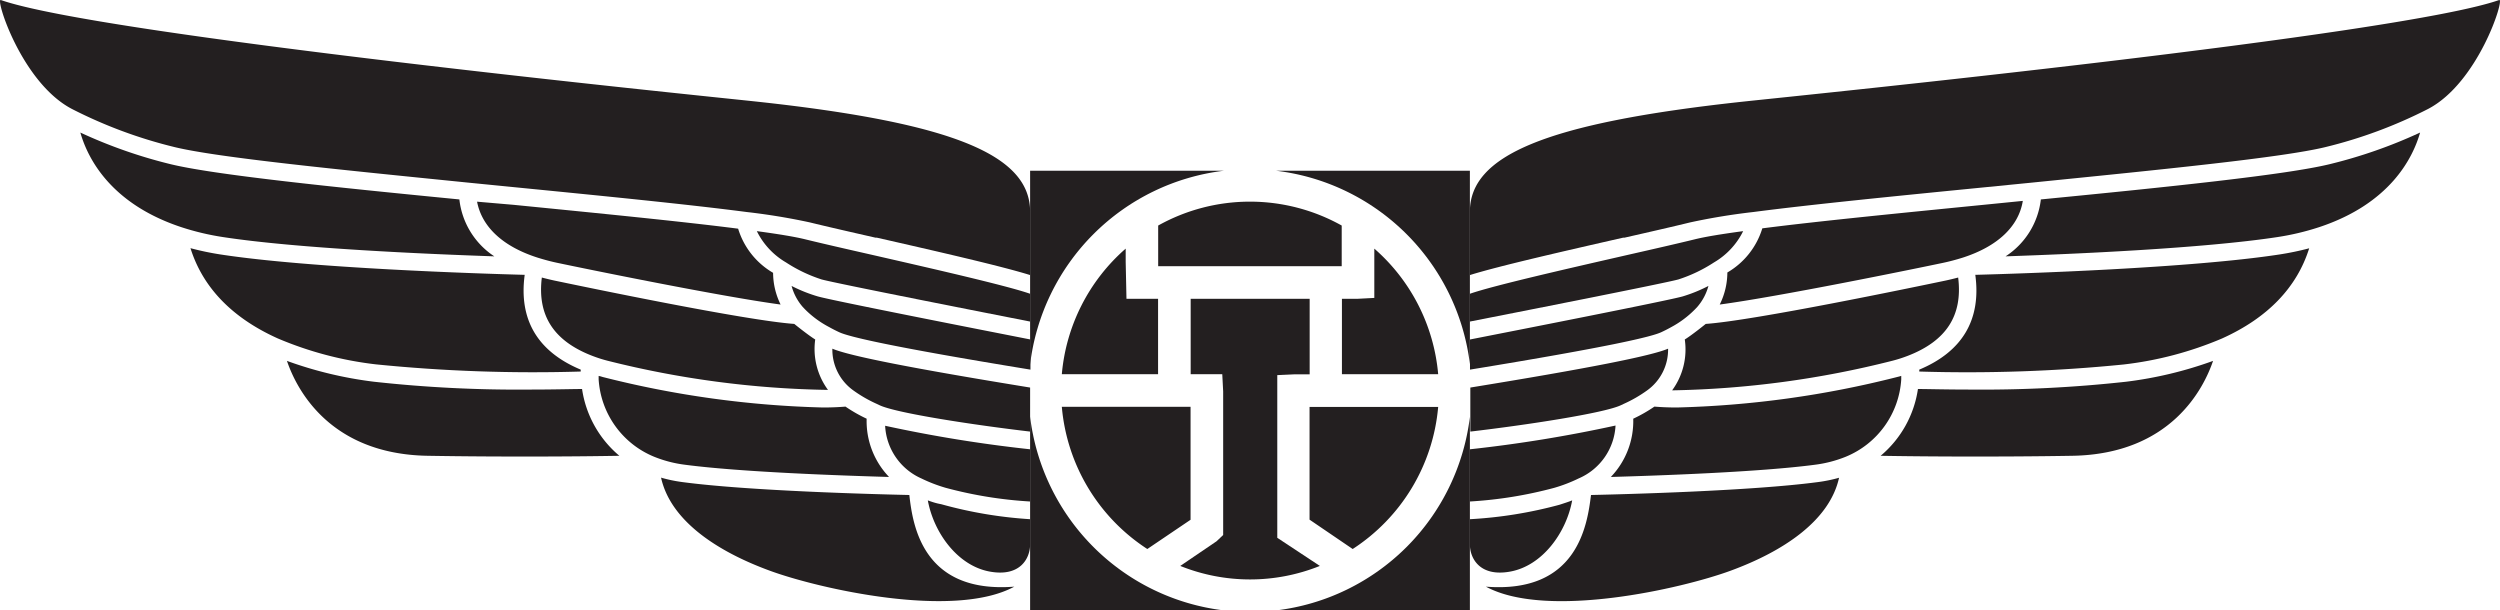
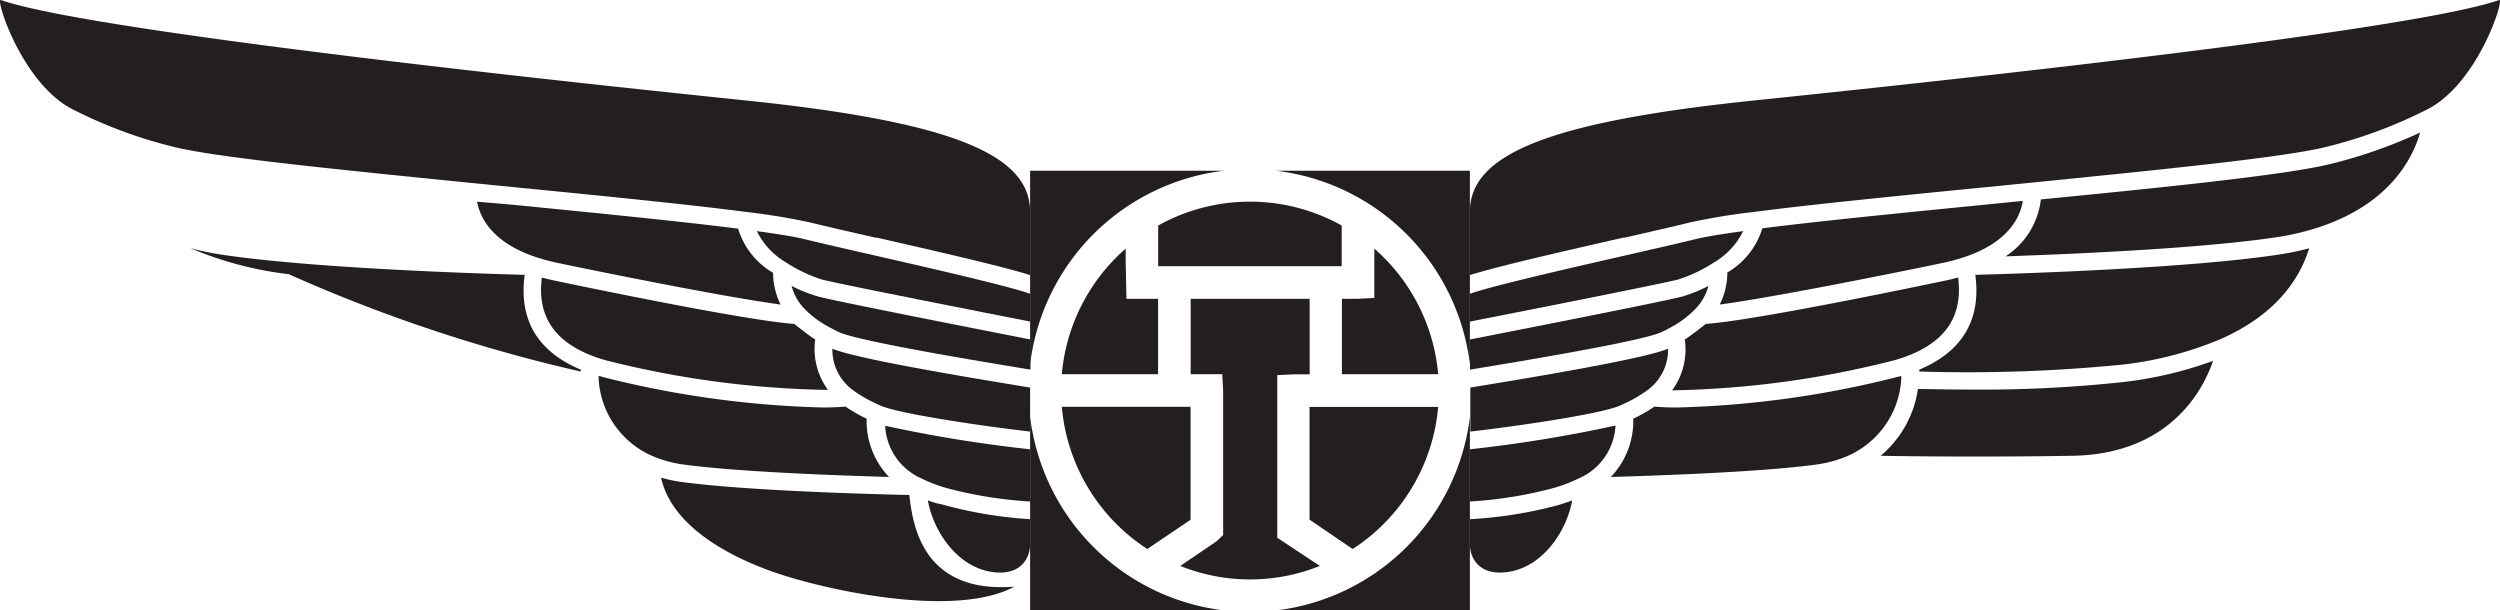
<svg xmlns="http://www.w3.org/2000/svg" viewBox="0 0 223.13 54.48">
  <defs>
    <style>.cls-1{fill:#231f20;}</style>
  </defs>
  <title>Asset 34</title>
  <g id="Layer_2" data-name="Layer 2">
    <g id="logos">
      <path class="cls-1" d="M91.94,37.18V54.48h17.3a19.79,19.79,0,0,1-17.3-17.29" />
      <path class="cls-1" d="M131.19,32.5V15.24H113.9A19.79,19.79,0,0,1,131.19,32.5" />
      <path class="cls-1" d="M131.19,37.21a19.79,19.79,0,0,1-17.29,17.27h17.29Z" />
      <path class="cls-1" d="M109.23,15.24H91.94V32.53a19.79,19.79,0,0,1,17.29-17.29" />
      <path class="cls-1" d="M111.56,23.76h8.19V20.13a16.79,16.79,0,0,0-16.38,0v3.63Z" />
      <path class="cls-1" d="M114,47.07V33.48l1.53-.07h1.36V26.67H106.27V33.4h2.82l.08,1.53V47.75l-.59.56-3.24,2.2a16.69,16.69,0,0,0,12.46,0L114,48Z" />
      <path class="cls-1" d="M103.36,26.67h-2.82l-.07-3.29V22.19a16.82,16.82,0,0,0-5.7,11.21h8.59Z" />
      <path class="cls-1" d="M121.13,26.67h-1.36V33.4h8.59a16.82,16.82,0,0,0-5.7-11.21v4.4Z" />
      <path class="cls-1" d="M116.88,39.28v7.1L120.73,49a16.86,16.86,0,0,0,7.63-12.68H116.88Z" />
      <path class="cls-1" d="M106.26,40.64V36.31H94.77A16.86,16.86,0,0,0,102.4,49l3.86-2.61Z" />
      <path class="cls-1" d="M72.76,30.3c-.65-.4-1.87-1.39-1.87-1.39-4.3-.3-18.54-3.27-21.41-3.87-.37-.08-.74-.17-1.12-.27-.42,3.39,1.06,5.67,4.53,7a12,12,0,0,0,1.31.42A85.74,85.74,0,0,0,73.9,34.8,6.16,6.16,0,0,1,72.76,30.3Z" />
      <path class="cls-1" d="M48,23c.58.18,1.2.35,1.84.48,2.51.53,14.58,3,19.83,3.7A6.48,6.48,0,0,1,69,24.35a6.87,6.87,0,0,1-3.12-3.94c-5.17-.66-12.4-1.37-20.05-2.13L42.58,18C43,20.22,44.85,22,48,23Z" />
      <path class="cls-1" d="M82.81,44.66c.52,2.86,2.65,5.85,5.56,6.36,2.7.48,3.57-1.2,3.57-2.44V46.34A38.46,38.46,0,0,1,84,45C83.54,44.92,83.16,44.79,82.81,44.66Z" />
      <path class="cls-1" d="M82.23,42.7h0a13.57,13.57,0,0,0,2.18.84,37.29,37.29,0,0,0,7.53,1.22V40.1A123.19,123.19,0,0,1,79,38,5.44,5.44,0,0,0,82.23,42.7Z" />
      <path class="cls-1" d="M76.17,34.85a11.8,11.8,0,0,0,2.11,1.21l.21.1c1.49.72,8.58,1.79,13.45,2.36V34.59c-10.5-1.71-16.13-2.82-17.65-3.47A4.47,4.47,0,0,0,76.17,34.85Z" />
      <path class="cls-1" d="M.07,0C-.44-.18,1.93,7.39,6.43,9.73a41.73,41.73,0,0,0,9.16,3.4c3.88.94,14.61,2,26.2,3.17l4.14.41c8,.79,15.47,1.53,20.69,2.21a57.11,57.11,0,0,1,5.66.93c1.34.33,3.43.81,5.85,1.36l.12,0c5,1.14,11.07,2.52,13.69,3.34V18.9c0-5-6.65-7.91-24.39-9.83C61.93,8.47,9,3.13.07,0Z" />
      <polygon class="cls-1" points="48.81 5.84 48.81 5.84 48.81 5.84 48.81 5.84" />
      <path class="cls-1" d="M81.16,44.18c-3.1-.07-14.28-.36-20.23-1.15A13,13,0,0,1,59,42.63c.85,3.85,5,6.58,9.69,8.3C73,52.52,85.1,55.3,90.53,52.36,82.32,53,81.46,46.84,81.16,44.18Z" />
      <path class="cls-1" d="M79.35,42.57a7.2,7.2,0,0,1-2-5.2,13.38,13.38,0,0,1-1.89-1.08c-.58.05-1.27.08-2,.08a88.45,88.45,0,0,1-19.62-2.71l-.41-.11c0,.1,0,.2,0,.31a8,8,0,0,0,4.94,6.9,11,11,0,0,0,2.77.72C66.16,42.14,75.18,42.45,79.35,42.57Z" />
-       <path class="cls-1" d="M51.95,34.72c-.88,0-2.51.05-4.58.05a117.51,117.51,0,0,1-14-.7,35.3,35.3,0,0,1-7.76-1.86c.81,2.38,3.7,8.32,12.56,8.47,6.47.11,13.37.07,17.11,0A9.59,9.59,0,0,1,51.95,34.72Z" />
-       <path class="cls-1" d="M51.83,33.16c0-.06,0-.11,0-.17-3.85-1.61-5.54-4.46-5-8.46-4.12-.11-19.16-.59-27.16-1.82A25.73,25.73,0,0,1,17,22.15c1.1,3.51,3.72,6.22,7.78,8.05a31.66,31.66,0,0,0,8.77,2.32A140.14,140.14,0,0,0,51.83,33.16Z" />
-       <path class="cls-1" d="M44.12,22.88A7,7,0,0,1,41,17.8c-11.36-1.11-21.82-2.19-25.75-3.14a43.73,43.73,0,0,1-8.08-2.83c.67,2.34,2.73,6.36,9,8.44a23.07,23.07,0,0,0,3.74.89C26.49,22.17,38,22.67,44.12,22.88Z" />
+       <path class="cls-1" d="M51.83,33.16c0-.06,0-.11,0-.17-3.85-1.61-5.54-4.46-5-8.46-4.12-.11-19.16-.59-27.16-1.82A25.73,25.73,0,0,1,17,22.15a31.66,31.66,0,0,0,8.77,2.32A140.14,140.14,0,0,0,51.83,33.16Z" />
      <path class="cls-1" d="M70.65,25.52a4.72,4.72,0,0,0,1,1.88l.2.21A8.78,8.78,0,0,0,74,29.19c.32.18.62.33.9.46.82.39,4.46,1.28,17.07,3.34V30.3c-3.71-.73-17.75-3.48-19-3.85A13.36,13.36,0,0,1,70.65,25.52Z" />
      <path class="cls-1" d="M71.91,21.37c-.88-.22-2.28-.46-4.36-.74a6.62,6.62,0,0,0,2.6,2.79,13.19,13.19,0,0,0,3.18,1.52c1.2.34,15.25,3.1,18.61,3.76V26.22c-2.08-.73-8.93-2.29-14-3.45C75.43,22.2,73.29,21.71,71.91,21.37Z" />
      <polygon class="cls-1" points="87.32 24.25 87.32 24.26 87.32 24.25 87.32 24.25" />
      <path class="cls-1" d="M150.37,30.3c.65-.4,1.87-1.39,1.87-1.39,4.3-.3,18.54-3.27,21.41-3.87.37-.08.74-.17,1.12-.27.42,3.39-1.06,5.67-4.53,7a12,12,0,0,1-1.31.42,85.74,85.74,0,0,1-19.69,2.65A6.16,6.16,0,0,0,150.37,30.3Z" />
      <path class="cls-1" d="M175.16,23c-.58.18-1.2.35-1.84.48-2.51.53-14.58,3-19.83,3.7a6.48,6.48,0,0,0,.68-2.86,6.87,6.87,0,0,0,3.12-3.94c5.17-.66,12.4-1.37,20.05-2.13l3.2-.32C180.17,20.22,178.28,22,175.16,23Z" />
      <path class="cls-1" d="M140.32,44.66c-.52,2.86-2.65,5.85-5.56,6.36-2.7.48-3.57-1.2-3.57-2.44V46.34a38.46,38.46,0,0,0,8-1.29C139.59,44.92,140,44.79,140.32,44.66Z" />
      <path class="cls-1" d="M140.9,42.7h0a13.57,13.57,0,0,1-2.18.84,37.29,37.29,0,0,1-7.53,1.22V40.1a123.19,123.19,0,0,0,13-2.12A5.44,5.44,0,0,1,140.9,42.7Z" />
      <path class="cls-1" d="M147,34.85a11.8,11.8,0,0,1-2.11,1.21l-.21.1c-1.49.72-8.58,1.79-13.45,2.36V34.59c10.5-1.71,16.13-2.82,17.65-3.47A4.47,4.47,0,0,1,147,34.85Z" />
      <path class="cls-1" d="M223.06,0c.51-.18-1.86,7.39-6.36,9.73a41.73,41.73,0,0,1-9.16,3.4c-3.88.94-14.61,2-26.2,3.17l-4.14.41c-8,.79-15.47,1.53-20.69,2.21a57.11,57.11,0,0,0-5.66.93c-1.34.33-3.43.81-5.85,1.36l-.12,0c-5,1.14-11.07,2.52-13.69,3.34V18.9c0-5,6.65-7.91,24.39-9.83C161.19,8.47,214.15,3.13,223.06,0Z" />
      <polygon class="cls-1" points="174.32 5.84 174.32 5.84 174.32 5.84 174.32 5.84" />
-       <path class="cls-1" d="M142,44.18c3.1-.07,14.28-.36,20.23-1.15a13,13,0,0,0,1.91-.39c-.85,3.85-5,6.58-9.69,8.3-4.33,1.59-16.39,4.36-21.83,1.42C140.81,53,141.67,46.84,142,44.18Z" />
      <path class="cls-1" d="M143.77,42.57a7.2,7.2,0,0,0,2-5.2,13.38,13.38,0,0,0,1.89-1.08c.58.05,1.27.08,2,.08a88.45,88.45,0,0,0,19.62-2.71l.41-.11c0,.1,0,.2,0,.31a8,8,0,0,1-4.94,6.9,11,11,0,0,1-2.77.72C157,42.14,147.95,42.45,143.77,42.57Z" />
      <path class="cls-1" d="M171.18,34.72c.88,0,2.51.05,4.58.05a117.51,117.51,0,0,0,14-.7,35.3,35.3,0,0,0,7.76-1.86c-.81,2.38-3.7,8.32-12.56,8.47-6.47.11-13.37.07-17.11,0A9.59,9.59,0,0,0,171.18,34.72Z" />
      <path class="cls-1" d="M171.3,33.16c0-.06,0-.11,0-.17,3.85-1.61,5.54-4.46,5-8.46,4.12-.11,19.16-.59,27.16-1.82a25.73,25.73,0,0,0,2.64-.55c-1.1,3.51-3.72,6.22-7.78,8.05a31.66,31.66,0,0,1-8.77,2.32A140.14,140.14,0,0,1,171.3,33.16Z" />
      <path class="cls-1" d="M179,22.88a7,7,0,0,0,3.15-5.08c11.36-1.11,21.82-2.19,25.75-3.14A43.73,43.73,0,0,0,216,11.83c-.67,2.34-2.73,6.36-9,8.44a23.07,23.07,0,0,1-3.74.89C196.64,22.17,185.17,22.67,179,22.88Z" />
      <path class="cls-1" d="M152.48,25.52a4.72,4.72,0,0,1-1,1.88l-.2.21a8.78,8.78,0,0,1-2.11,1.58c-.32.18-.62.33-.9.46-.82.39-4.46,1.28-17.07,3.34V30.3c3.71-.73,17.75-3.48,19-3.85A13.36,13.36,0,0,0,152.48,25.52Z" />
      <path class="cls-1" d="M151.22,21.37c.88-.22,2.28-.46,4.36-.74a6.62,6.62,0,0,1-2.6,2.79,13.19,13.19,0,0,1-3.18,1.52c-1.2.34-15.25,3.1-18.61,3.76V26.22c2.08-.73,8.93-2.29,14-3.45C147.7,22.2,149.84,21.71,151.22,21.37Z" />
      <polygon class="cls-1" points="135.81 24.25 135.81 24.26 135.81 24.25 135.81 24.25" />
    </g>
  </g>
</svg>